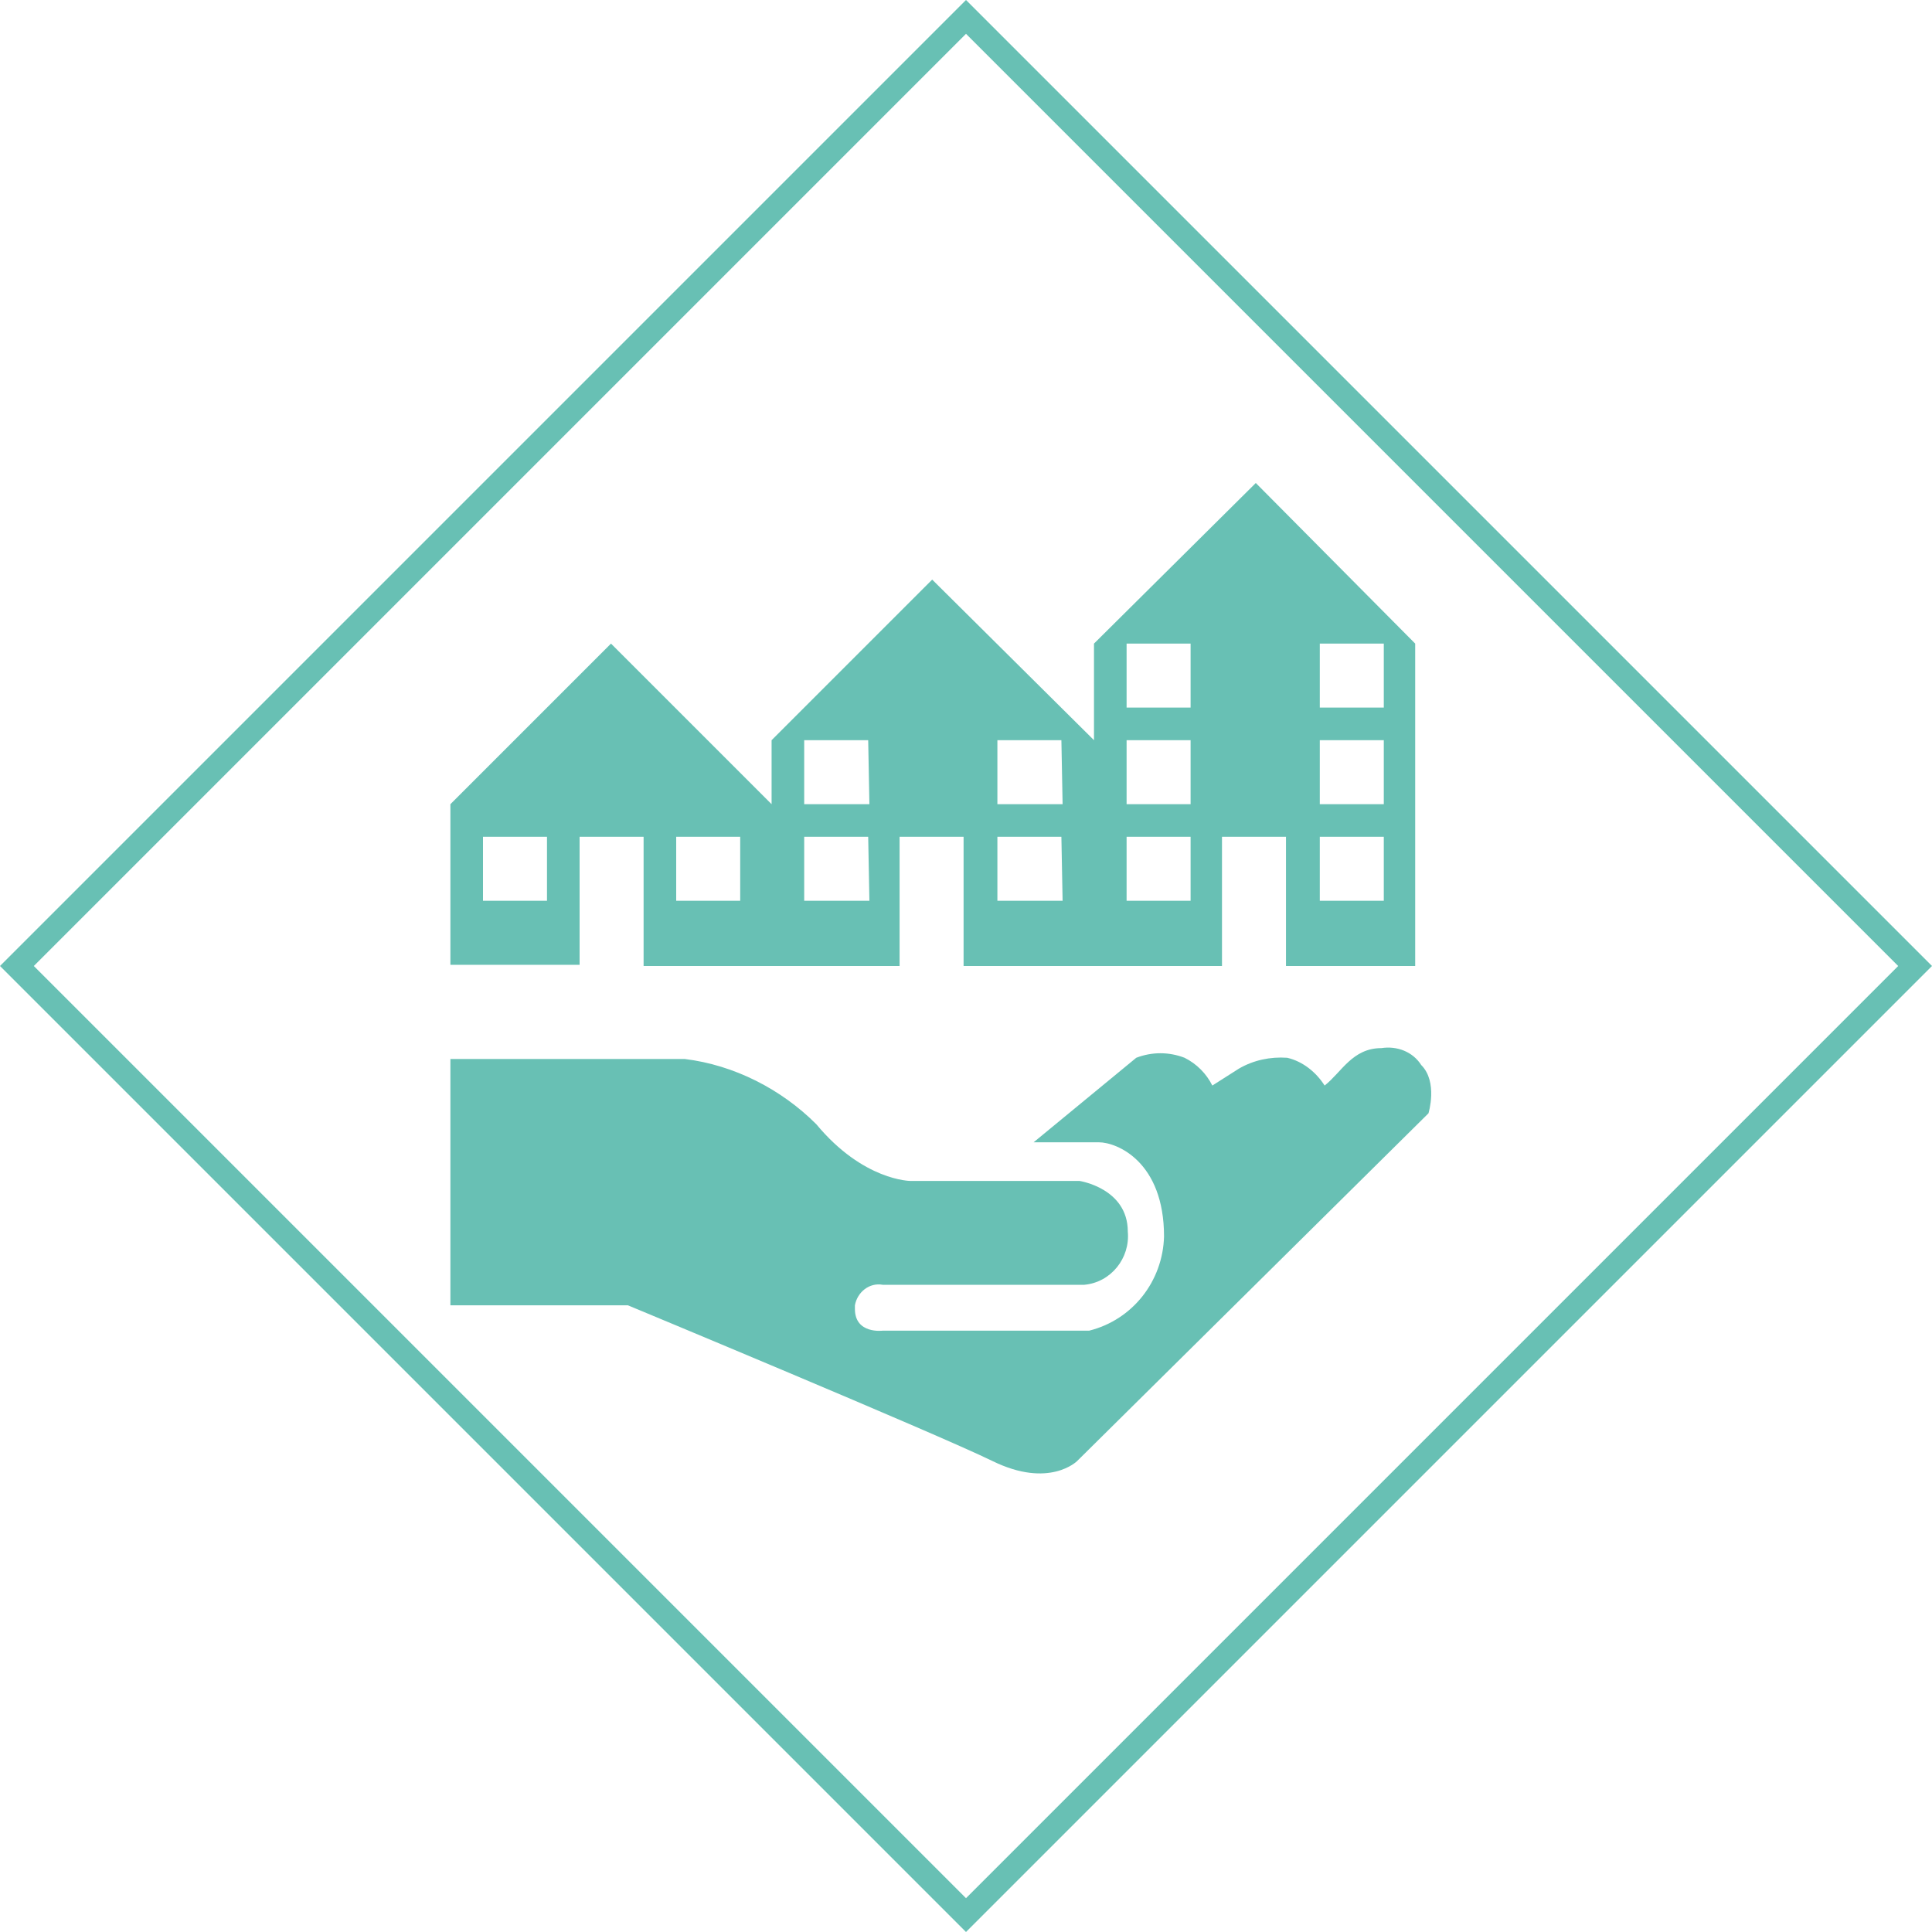
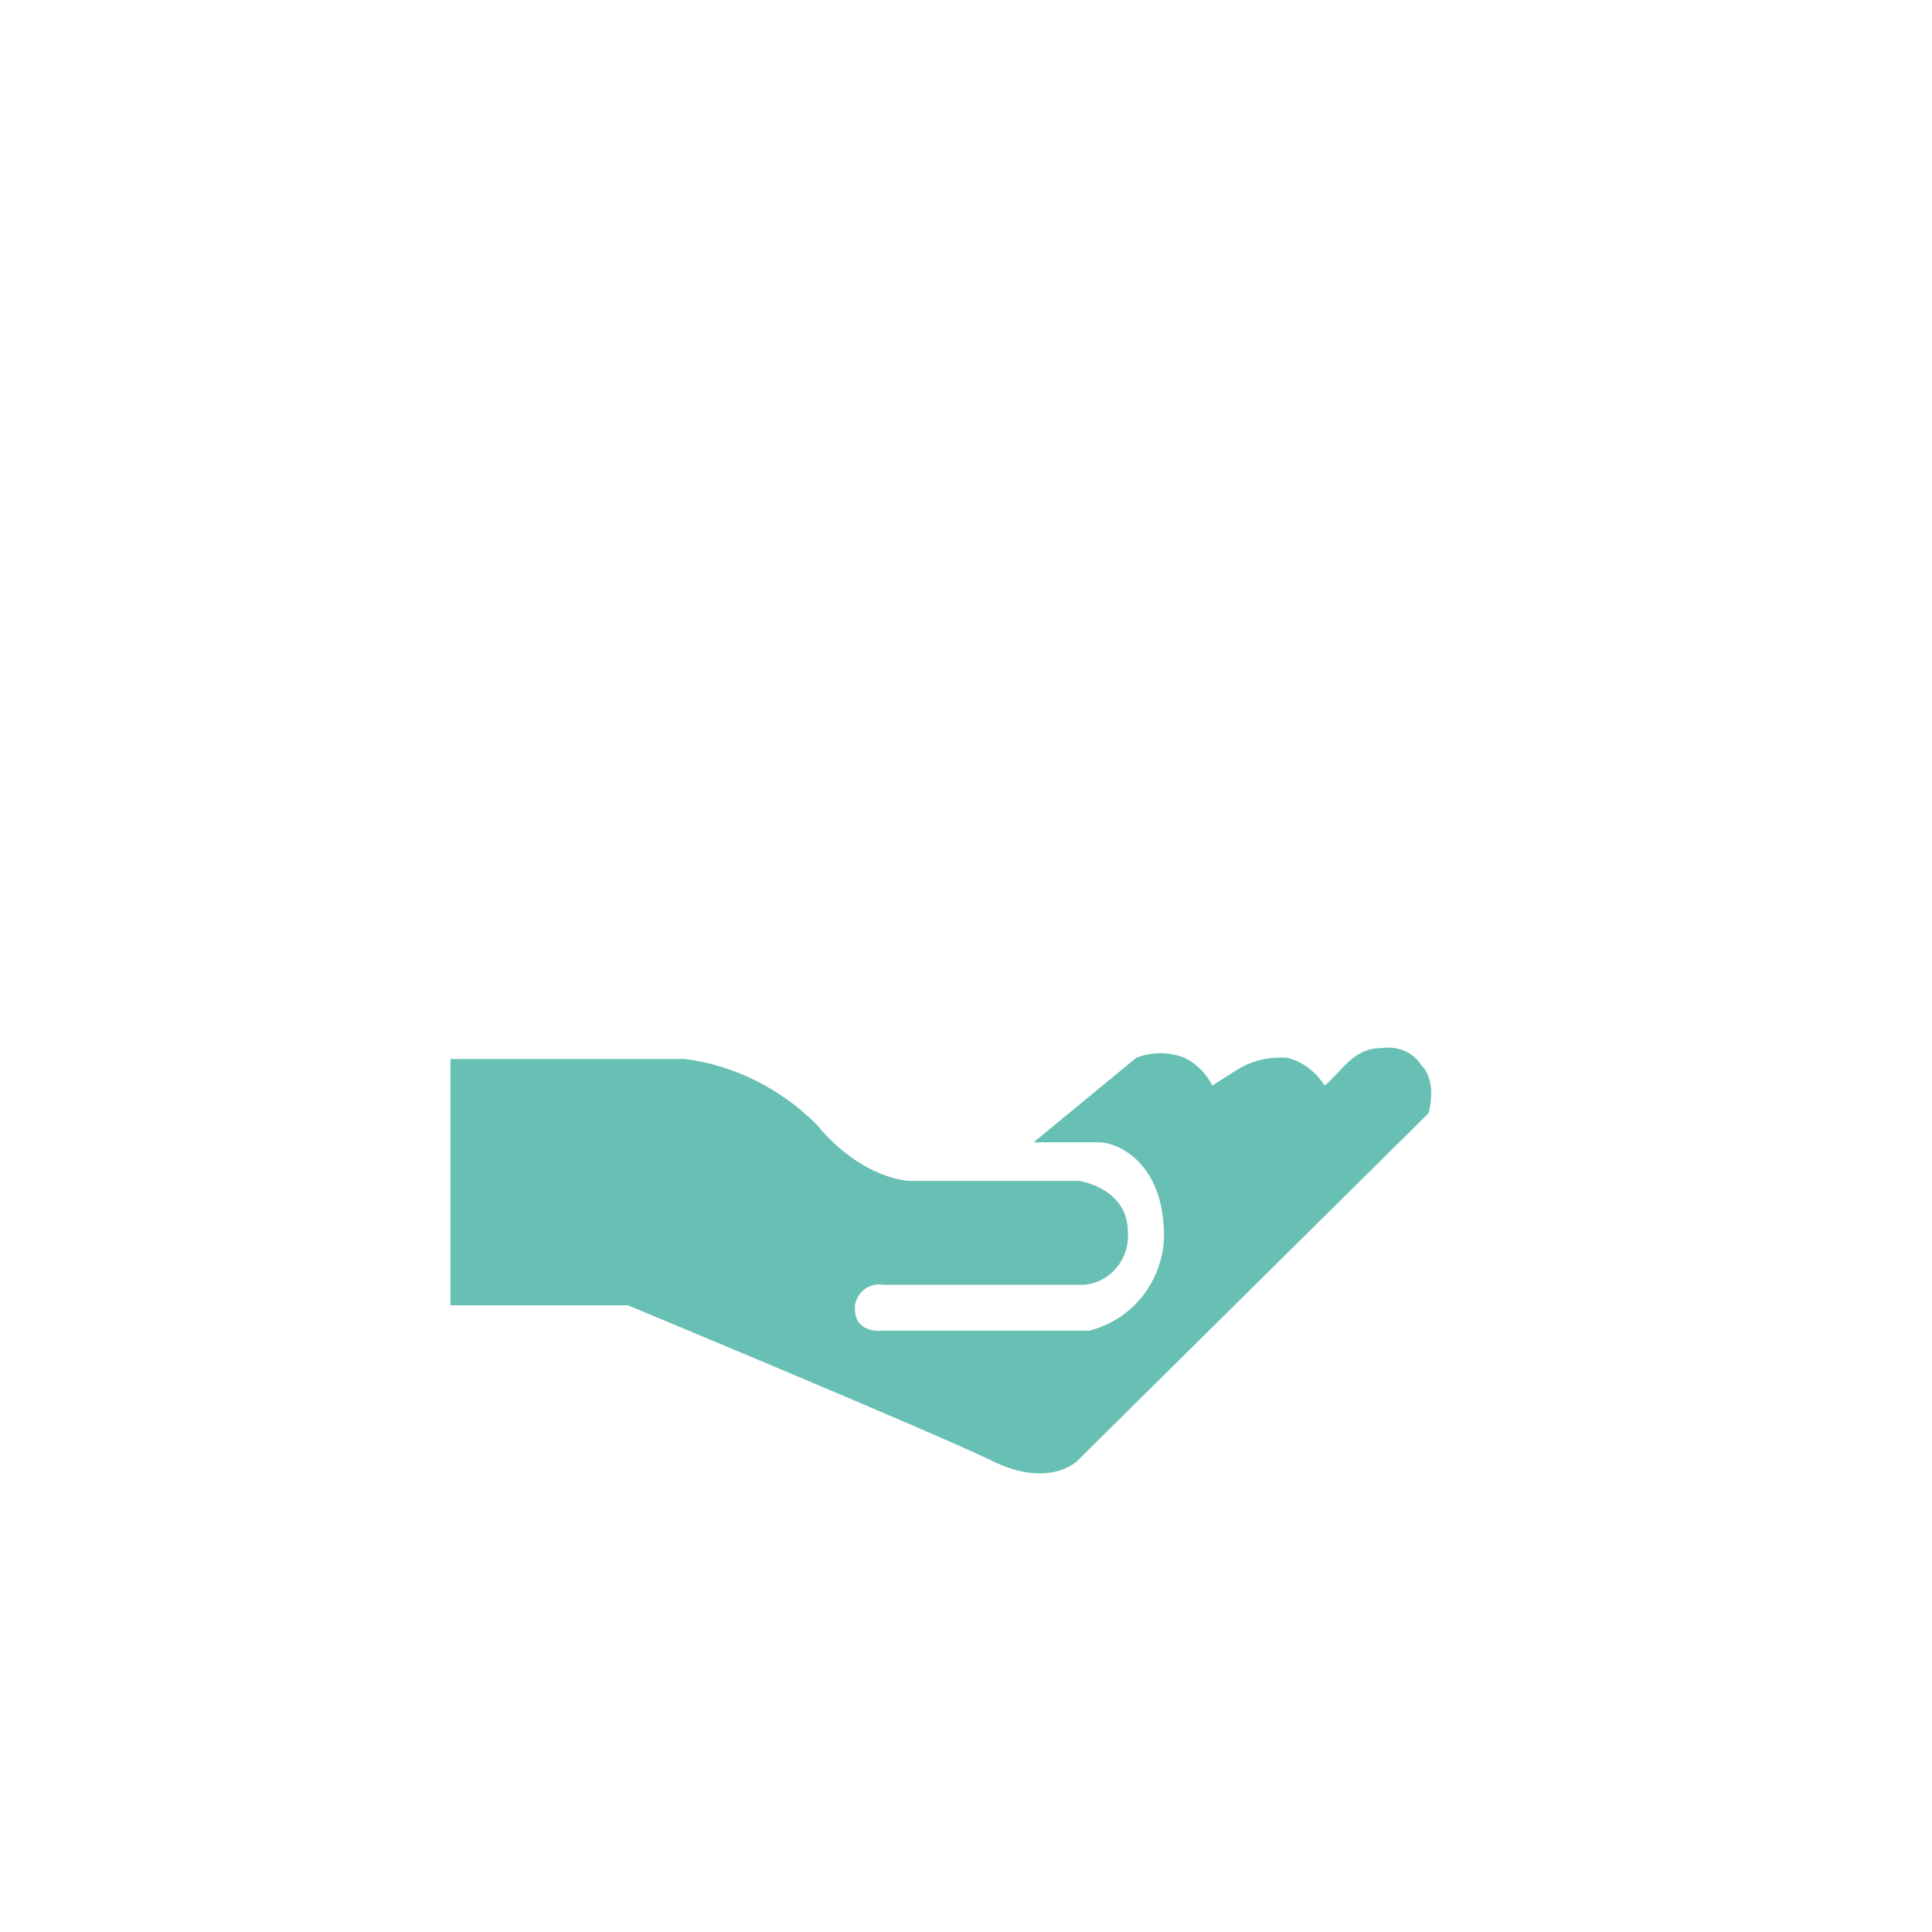
<svg xmlns="http://www.w3.org/2000/svg" width="160px" height="160px" version="1.1" xml:space="preserve" style="fill-rule:evenodd;clip-rule:evenodd;stroke-linejoin:round;stroke-miterlimit:2;">
  <g id="Calque_2_1_">
    <g id="Layer_1">
-       <path d="M104,40l-13.4,13.3l0,8l-13.4,-13.3l-13.3,13.3l0,5.3l-13.3,-13.3l-13.3,13.3l0,13.3l10.7,0l0,-10.6l5.3,0l0,10.7l21.2,0l0,-10.7l5.3,0l0,10.7l21.4,0l-0,-10.7l5.3,0l-0,10.7l10.7,0l-0,-26.7l-13.2,-13.3Zm-58.7,34.6l-5.3,0l0,-5.3l5.3,0l0,5.3Zm16,0l-5.3,0l0,-5.3l5.3,0l0,5.3Zm10.7,0l-5.4,0l0,-5.3l5.3,0l0.1,5.3Zm0,-8l-5.4,0l0,-5.3l5.3,0l0.1,5.3Zm16,8l-5.4,0l0,-5.3l5.3,0l0.1,5.3Zm0,-8l-5.4,0l0,-5.3l5.3,0l0.1,5.3Zm10.6,8l-5.3,0l0,-5.3l5.3,0l0,5.3Zm0,-8l-5.3,0l0,-5.3l5.3,0l0,5.3Zm0,-8l-5.3,0l0,-5.3l5.3,0l0,5.3Zm16,16l-5.3,0l0,-5.3l5.3,0l0,5.3Zm0,-8l-5.3,0l0,-5.3l5.3,0l0,5.3Zm0,-8l-5.3,0l0,-5.3l5.3,0l0,5.3Z" style="fill:#68c0b4;fill-rule:nonzero;" />
      <path d="M37.3,108.2l-0,-20.5l19.4,0c4.1,0.5 8,2.5 10.9,5.4c3.9,4.7 7.8,4.7 7.8,4.7l14,0c-0,0 4,0.6 4,4.2c0.2,2.2 -1.4,4.2 -3.6,4.4l-16.7,0c-1.1,-0.2 -2.1,0.6 -2.3,1.7l-0,0.3c-0,2.1 2.3,1.8 2.3,1.8l17.1,0c3.6,-0.9 6.1,-4.1 6.2,-7.8c-0,-6.2 -3.9,-7.8 -5.4,-7.8l-5.4,0l8.5,-7c1.3,-0.5 2.7,-0.5 4,0c1,0.5 1.8,1.3 2.3,2.3l2.2,-1.4c1.2,-0.7 2.6,-1 4,-0.9c1.3,0.3 2.4,1.2 3.1,2.3c1.4,-1.1 2.3,-3.1 4.7,-3.1c1.3,-0.2 2.6,0.3 3.3,1.4c1.4,1.4 0.6,4 0.6,4l-29.1,28.8c-0,0 -2.3,2.3 -7,0c-4.7,-2.3 -30.2,-12.9 -30.2,-12.9l-14.7,0l0,0.1Z" style="fill:#68c0b4;fill-rule:nonzero;" />
      <g>
-         <path d="M80,2.8l77.2,77.2l-77.2,77.2l-77.2,-77.2l77.2,-77.2m0,-2.8l-80,80l80,80l80,-80l-80,-80Z" style="fill:#68c0b4;fill-rule:nonzero;" />
-       </g>
+         </g>
    </g>
  </g>
</svg>